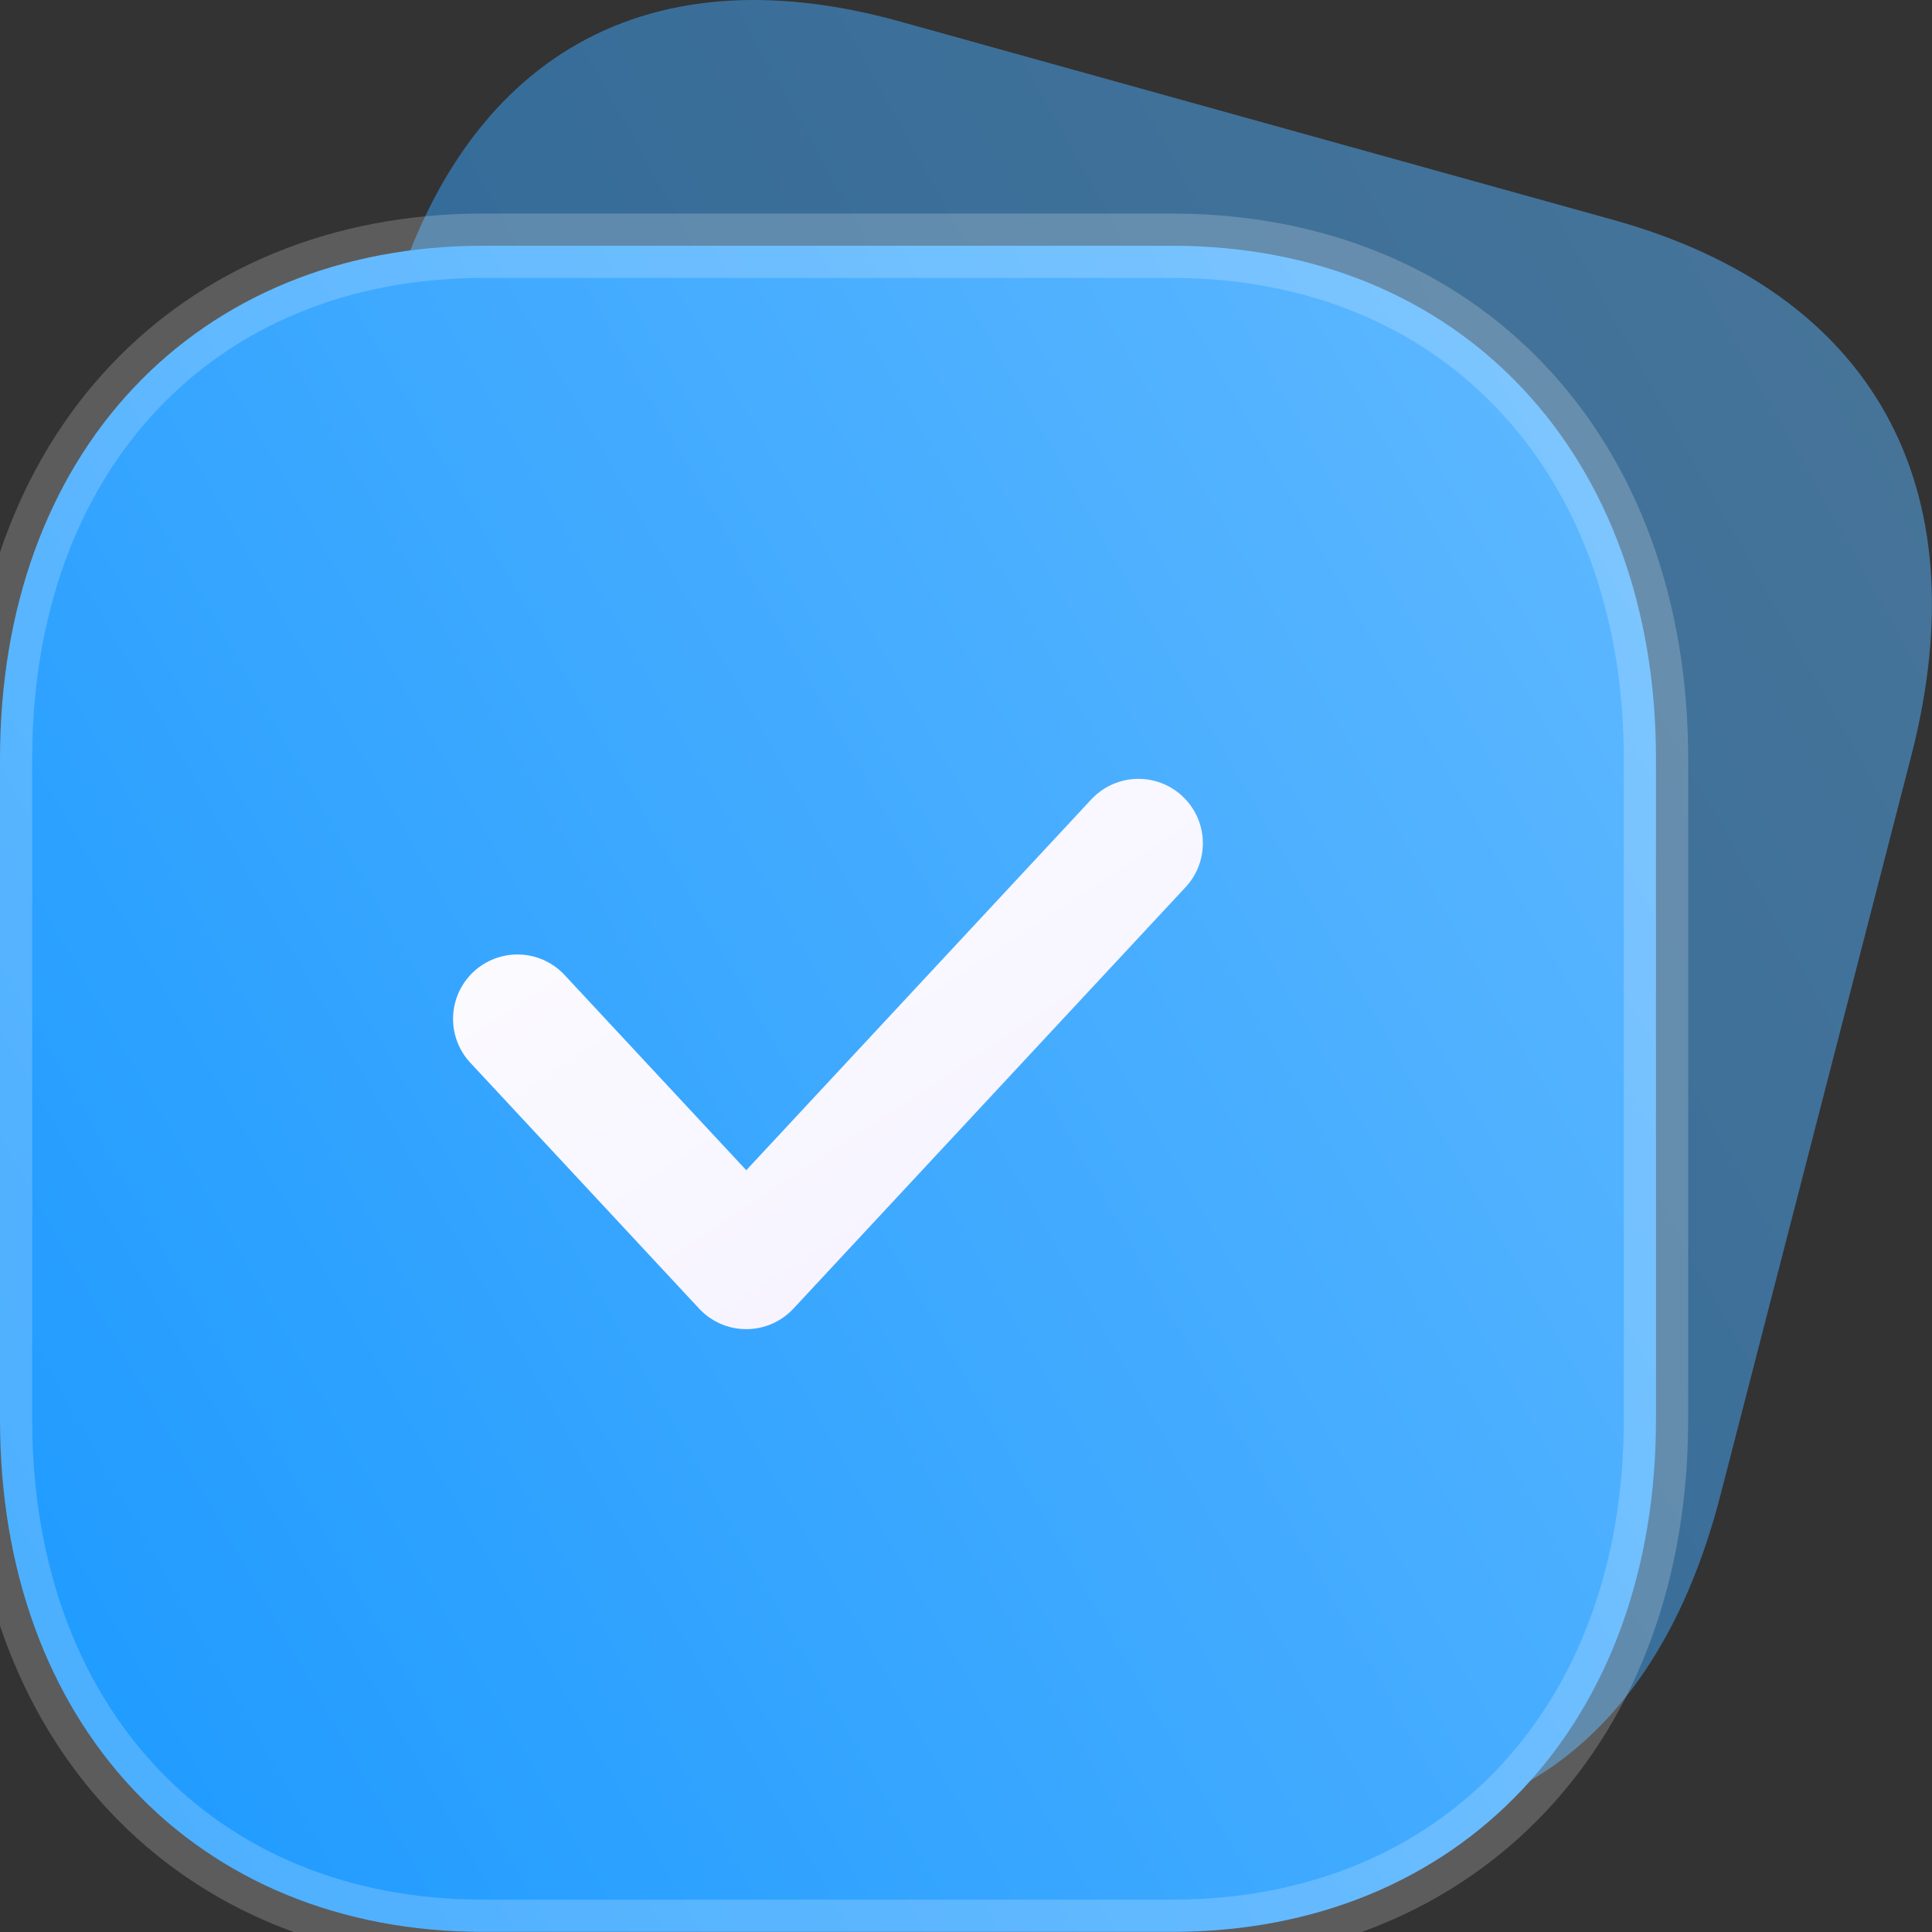
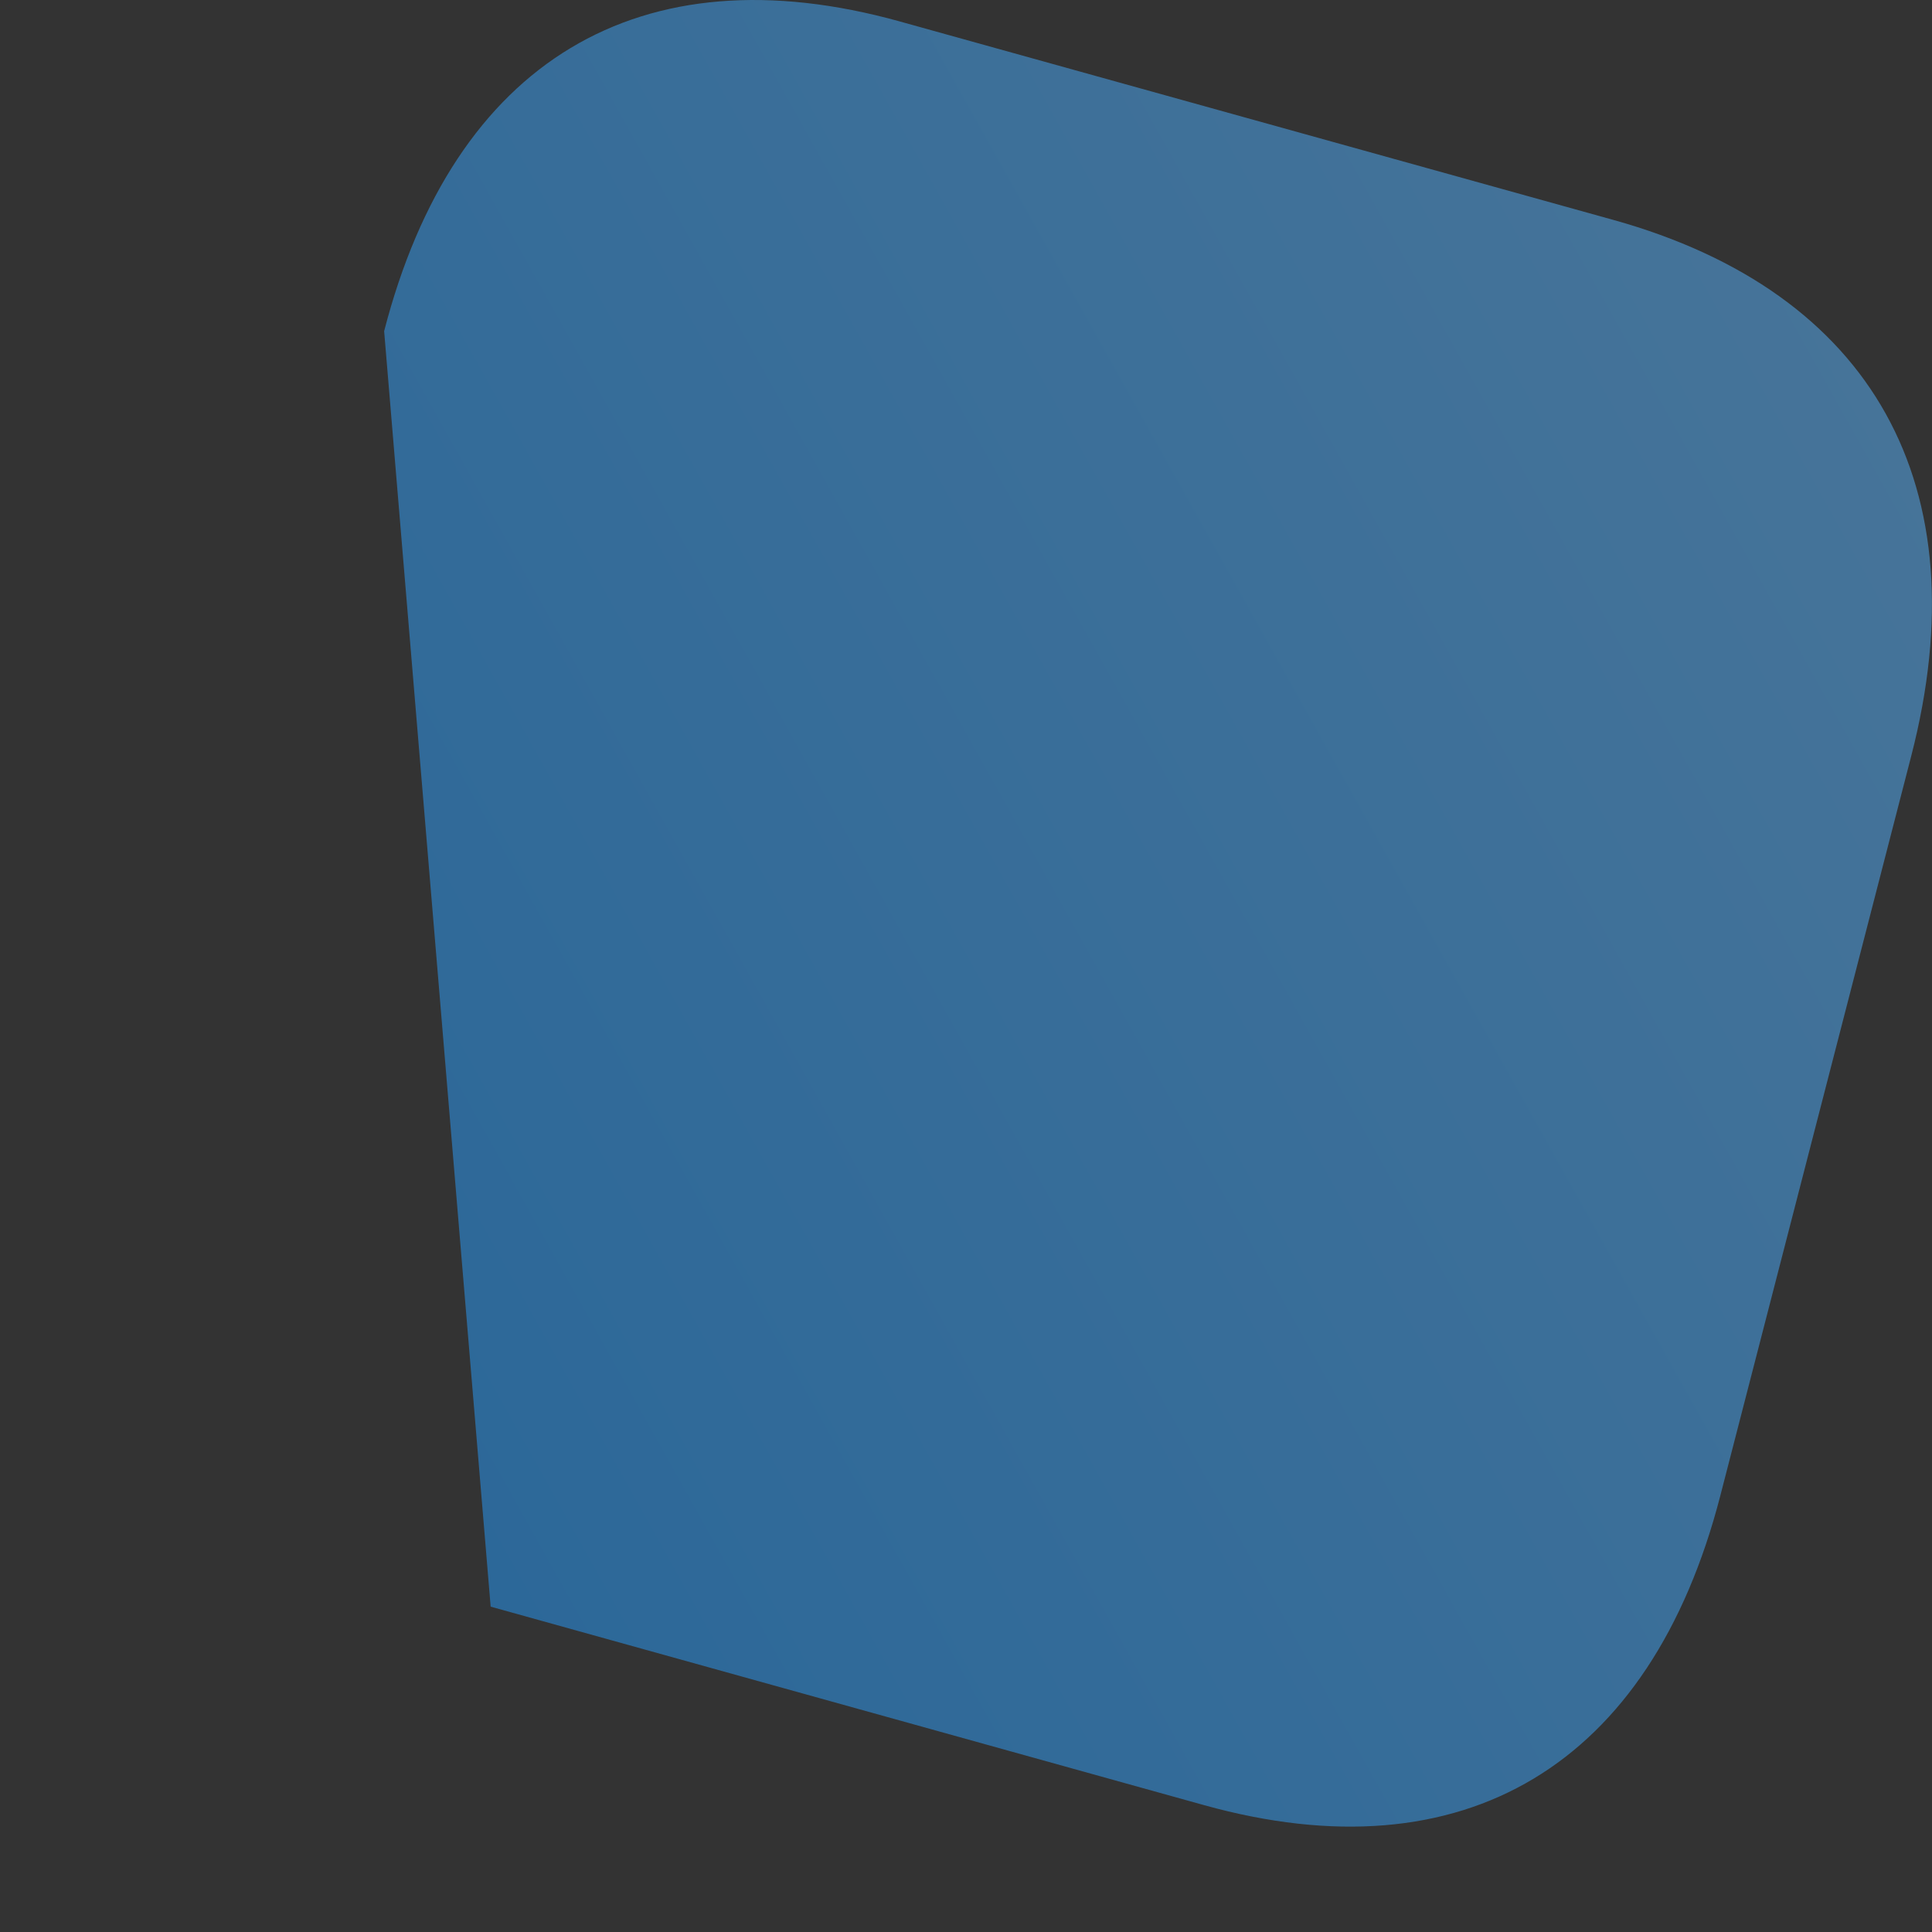
<svg xmlns="http://www.w3.org/2000/svg" width="30" height="30" viewBox="0 0 30 30" fill="none">
  <rect x="0" y="0" width="30" height="30" fill="#333333" stroke="none" />
  <g clip-path="url(#clip0_484_1504)">
-     <path opacity="0.5" d="M13.971 0.333L25.049 3.414C29.085 4.537 30.759 7.548 29.678 11.737L26.713 23.225C25.631 27.415 22.732 29.153 18.696 28.03L7.619 24.948C3.583 23.826 1.919 20.819 3 16.629L5.965 5.142C7.047 0.952 9.935 -0.789 13.972 0.333H13.971Z" fill="url(#paint0_linear_484_1504)" />
-     <path d="M7.502 3.816H18.199C20.417 3.816 22.307 4.612 23.641 6.031C24.973 7.446 25.714 9.444 25.714 11.782V22.045C25.714 24.377 24.973 26.371 23.64 27.786C22.307 29.203 20.417 29.998 18.199 29.998H7.502C5.285 29.998 3.398 29.202 2.067 27.785C0.737 26.37 0 24.376 0 22.045V11.782C0 9.445 0.737 7.446 2.067 6.03C3.398 4.613 5.285 3.816 7.502 3.816Z" fill="url(#paint1_linear_484_1504)" stroke="white" stroke-opacity="0.2" stroke-linecap="round" stroke-linejoin="round" />
-     <path d="M8.035 15.821L11.588 19.639L17.678 13.094" stroke="url(#paint2_linear_484_1504)" stroke-width="2" stroke-linecap="round" stroke-linejoin="round" />
+     <path opacity="0.5" d="M13.971 0.333L25.049 3.414C29.085 4.537 30.759 7.548 29.678 11.737L26.713 23.225C25.631 27.415 22.732 29.153 18.696 28.03L7.619 24.948L5.965 5.142C7.047 0.952 9.935 -0.789 13.972 0.333H13.971Z" fill="url(#paint0_linear_484_1504)" />
  </g>
  <defs>
    <linearGradient id="paint0_linear_484_1504" x1="-1.452" y1="28.364" x2="37.052" y2="6.858" gradientUnits="userSpaceOnUse">
      <stop stop-color="#1496FF" />
      <stop offset="1" stop-color="#66BBFF" />
    </linearGradient>
    <linearGradient id="paint1_linear_484_1504" x1="-3.887" y1="29.998" x2="32.014" y2="9.553" gradientUnits="userSpaceOnUse">
      <stop stop-color="#1496FF" />
      <stop offset="1" stop-color="#66BBFF" />
    </linearGradient>
    <linearGradient id="paint2_linear_484_1504" x1="4.42" y1="10.476" x2="12.579" y2="22.874" gradientUnits="userSpaceOnUse">
      <stop stop-color="white" />
      <stop offset="1" stop-color="#F5F2FF" />
    </linearGradient>
    <clipPath id="clip0_484_1504">
      <rect width="30" height="30" fill="white" />
    </clipPath>
  </defs>
</svg>